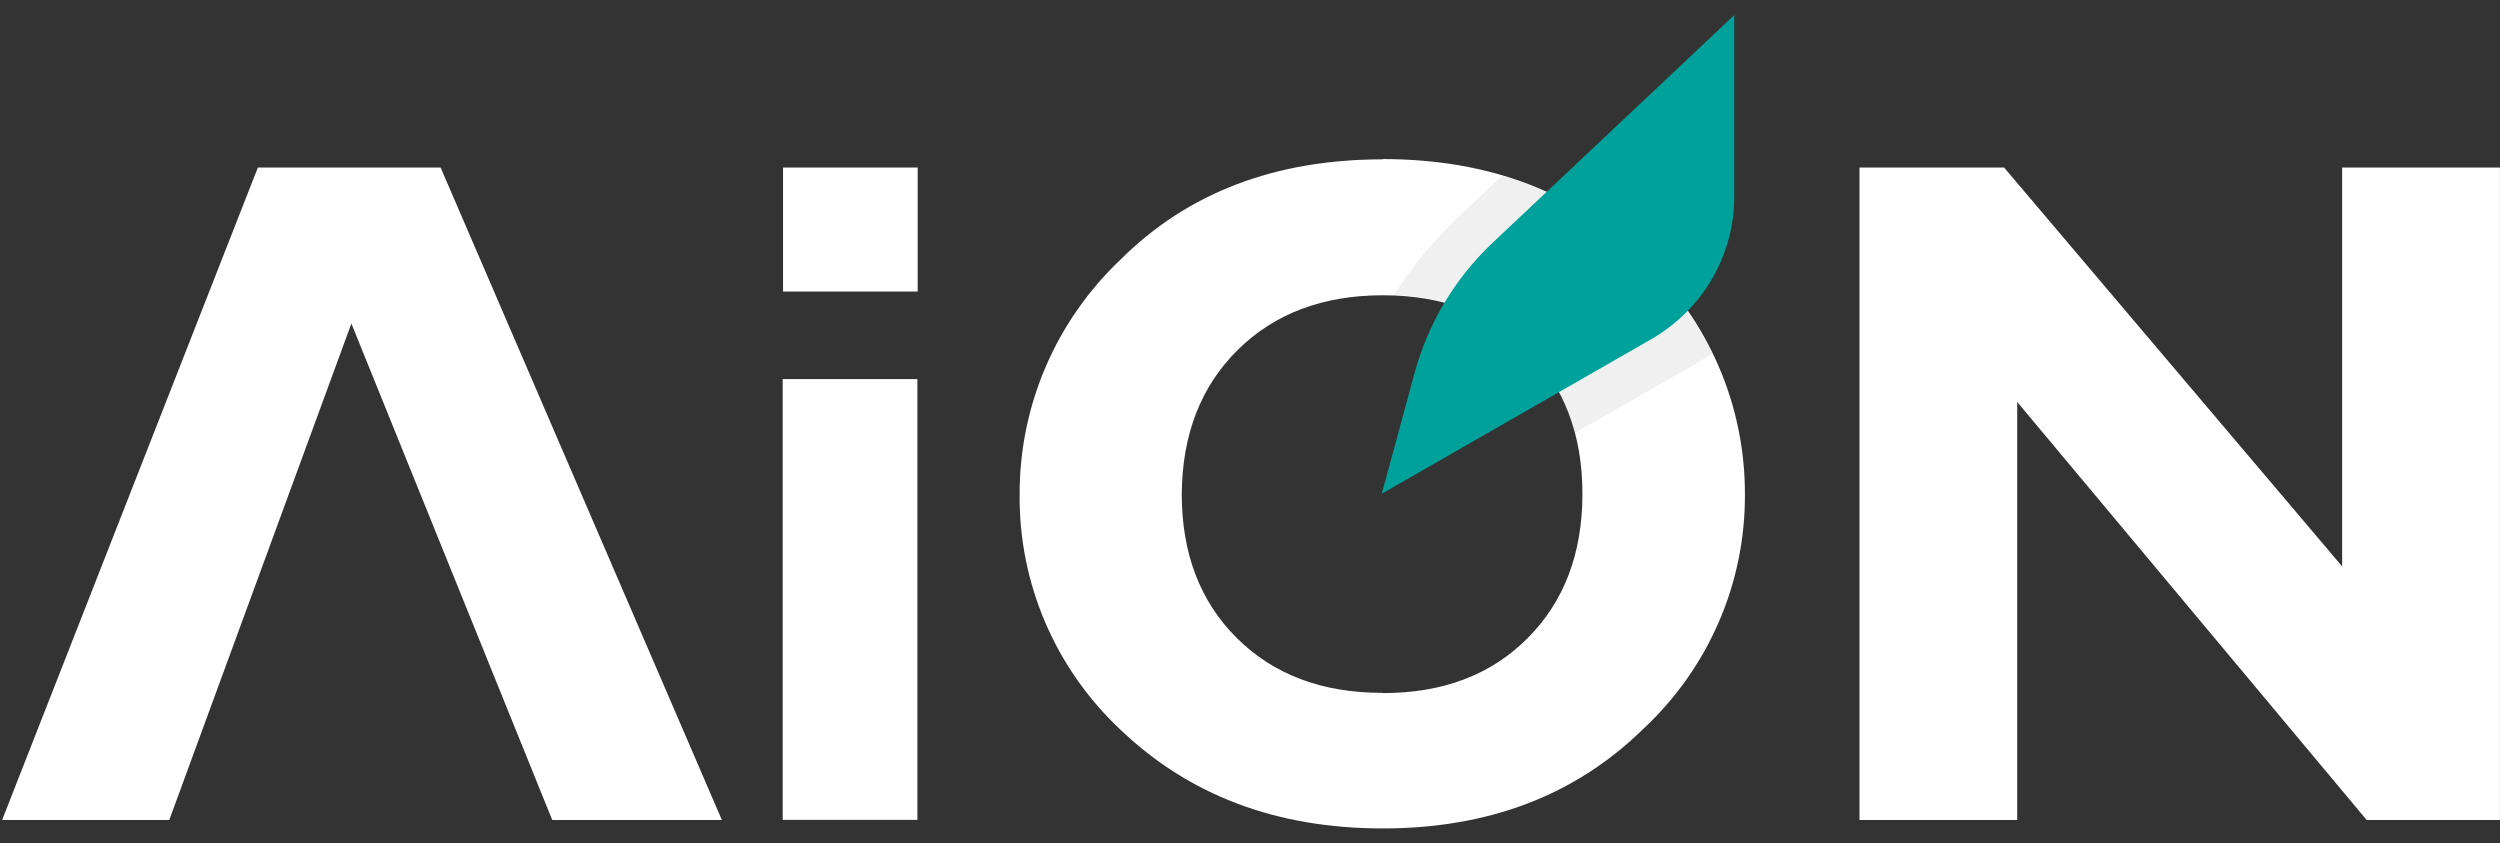
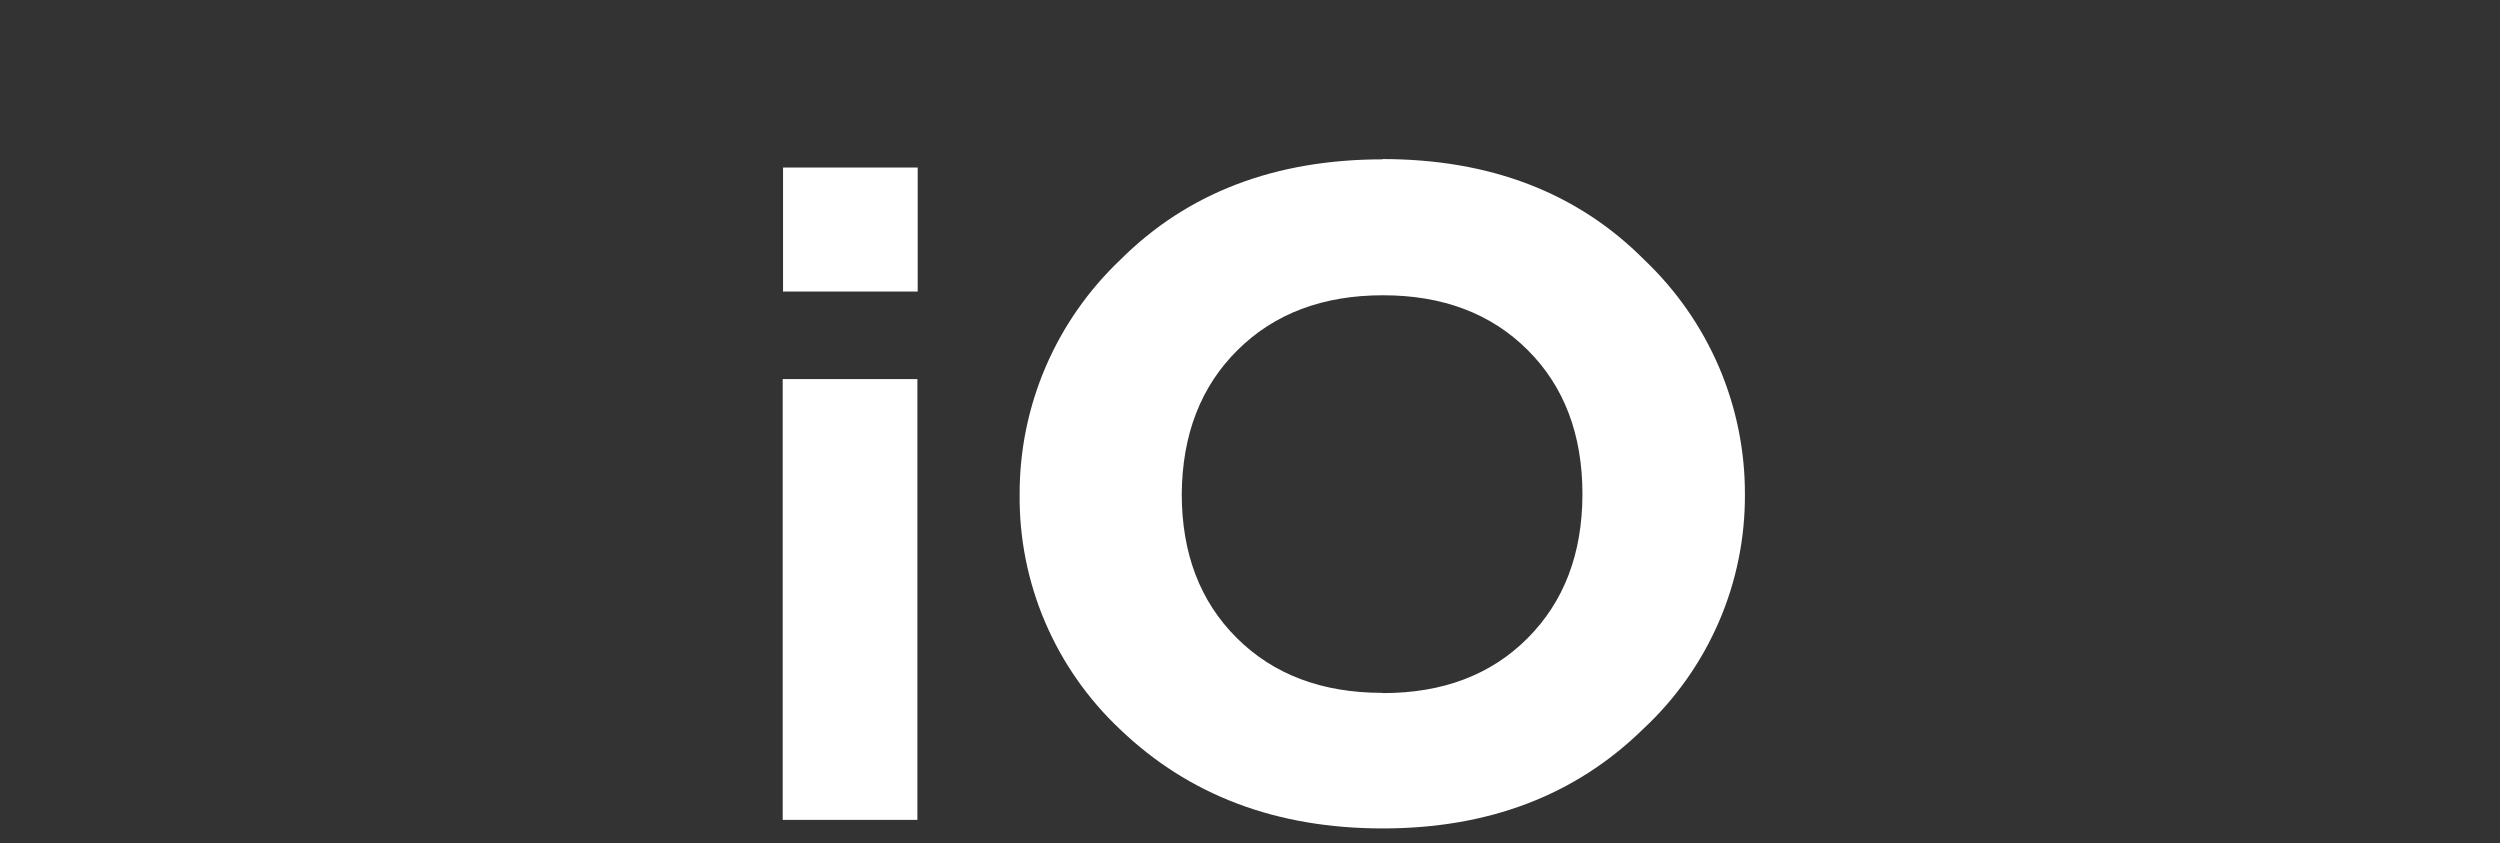
<svg xmlns="http://www.w3.org/2000/svg" width="83" height="28" viewBox="0 0 83 28" fill="none">
  <rect x="0" y="0" width="83" height="28" fill="#333333" stroke="none" />
  <g clip-path="url(#clip0_2394_11280)">
    <path d="M30.457 12.586H25.986V27.22H30.457V12.586Z" fill="white" />
    <path d="M30.467 5.562H25.997V9.679H30.467V5.562Z" fill="white" />
-     <path d="M82.998 5.562V27.223H78.573L66.971 13.345V27.223H61.735V5.562H66.536L77.759 18.804V5.562H82.998Z" fill="white" />
-     <path d="M14.628 5.562H8.561L0.071 27.223H5.62L11.666 10.741L18.334 27.223H23.966L14.628 5.562Z" fill="white" />
    <path d="M45.889 5.281C49.474 5.281 52.374 6.396 54.589 8.625C55.648 9.63 56.49 10.837 57.065 12.173C57.639 13.509 57.934 14.947 57.931 16.399C57.941 17.858 57.647 19.304 57.067 20.645C56.487 21.987 55.633 23.197 54.559 24.197C52.311 26.402 49.427 27.504 45.906 27.504C42.385 27.504 39.482 26.41 37.195 24.222C36.124 23.217 35.275 22.004 34.7 20.659C34.125 19.314 33.836 17.867 33.852 16.407C33.848 14.954 34.143 13.515 34.717 12.177C35.292 10.839 36.135 9.631 37.195 8.625C39.423 6.401 42.33 5.29 45.915 5.29M45.915 23.011C47.903 23.011 49.504 22.404 50.715 21.189C51.927 19.974 52.534 18.38 52.537 16.407C52.537 14.423 51.93 12.826 50.715 11.617C49.501 10.407 47.901 9.803 45.915 9.803C43.923 9.803 42.316 10.407 41.093 11.617C39.87 12.826 39.25 14.42 39.234 16.399C39.234 18.374 39.842 19.968 41.06 21.18C42.277 22.393 43.884 23 45.881 23.003" fill="white" />
-     <path d="M46.267 9.804C47.923 9.81 49.512 10.459 50.691 11.61C51.462 12.376 52.008 13.334 52.271 14.383L56.407 12.015C56.557 11.924 56.708 11.833 56.854 11.738C56.276 10.586 55.511 9.534 54.59 8.626C53.29 7.308 51.668 6.344 49.881 5.828L48.46 7.163C47.623 7.952 46.887 8.839 46.267 9.804Z" fill="#B8B8B8" fill-opacity="0.2" />
-     <path d="M45.875 16.391L46.965 12.378C47.414 10.727 48.313 9.23 49.564 8.051L57.578 0.5V6.526C57.578 7.485 57.323 8.427 56.839 9.258C56.355 10.089 55.659 10.78 54.821 11.262L45.875 16.391Z" fill="#00A19A" />
  </g>
  <defs>
    <clipPath id="clip0_2394_11280">
      <rect width="82.929" height="27" fill="white" transform="translate(0.071 0.5)" />
    </clipPath>
  </defs>
</svg>